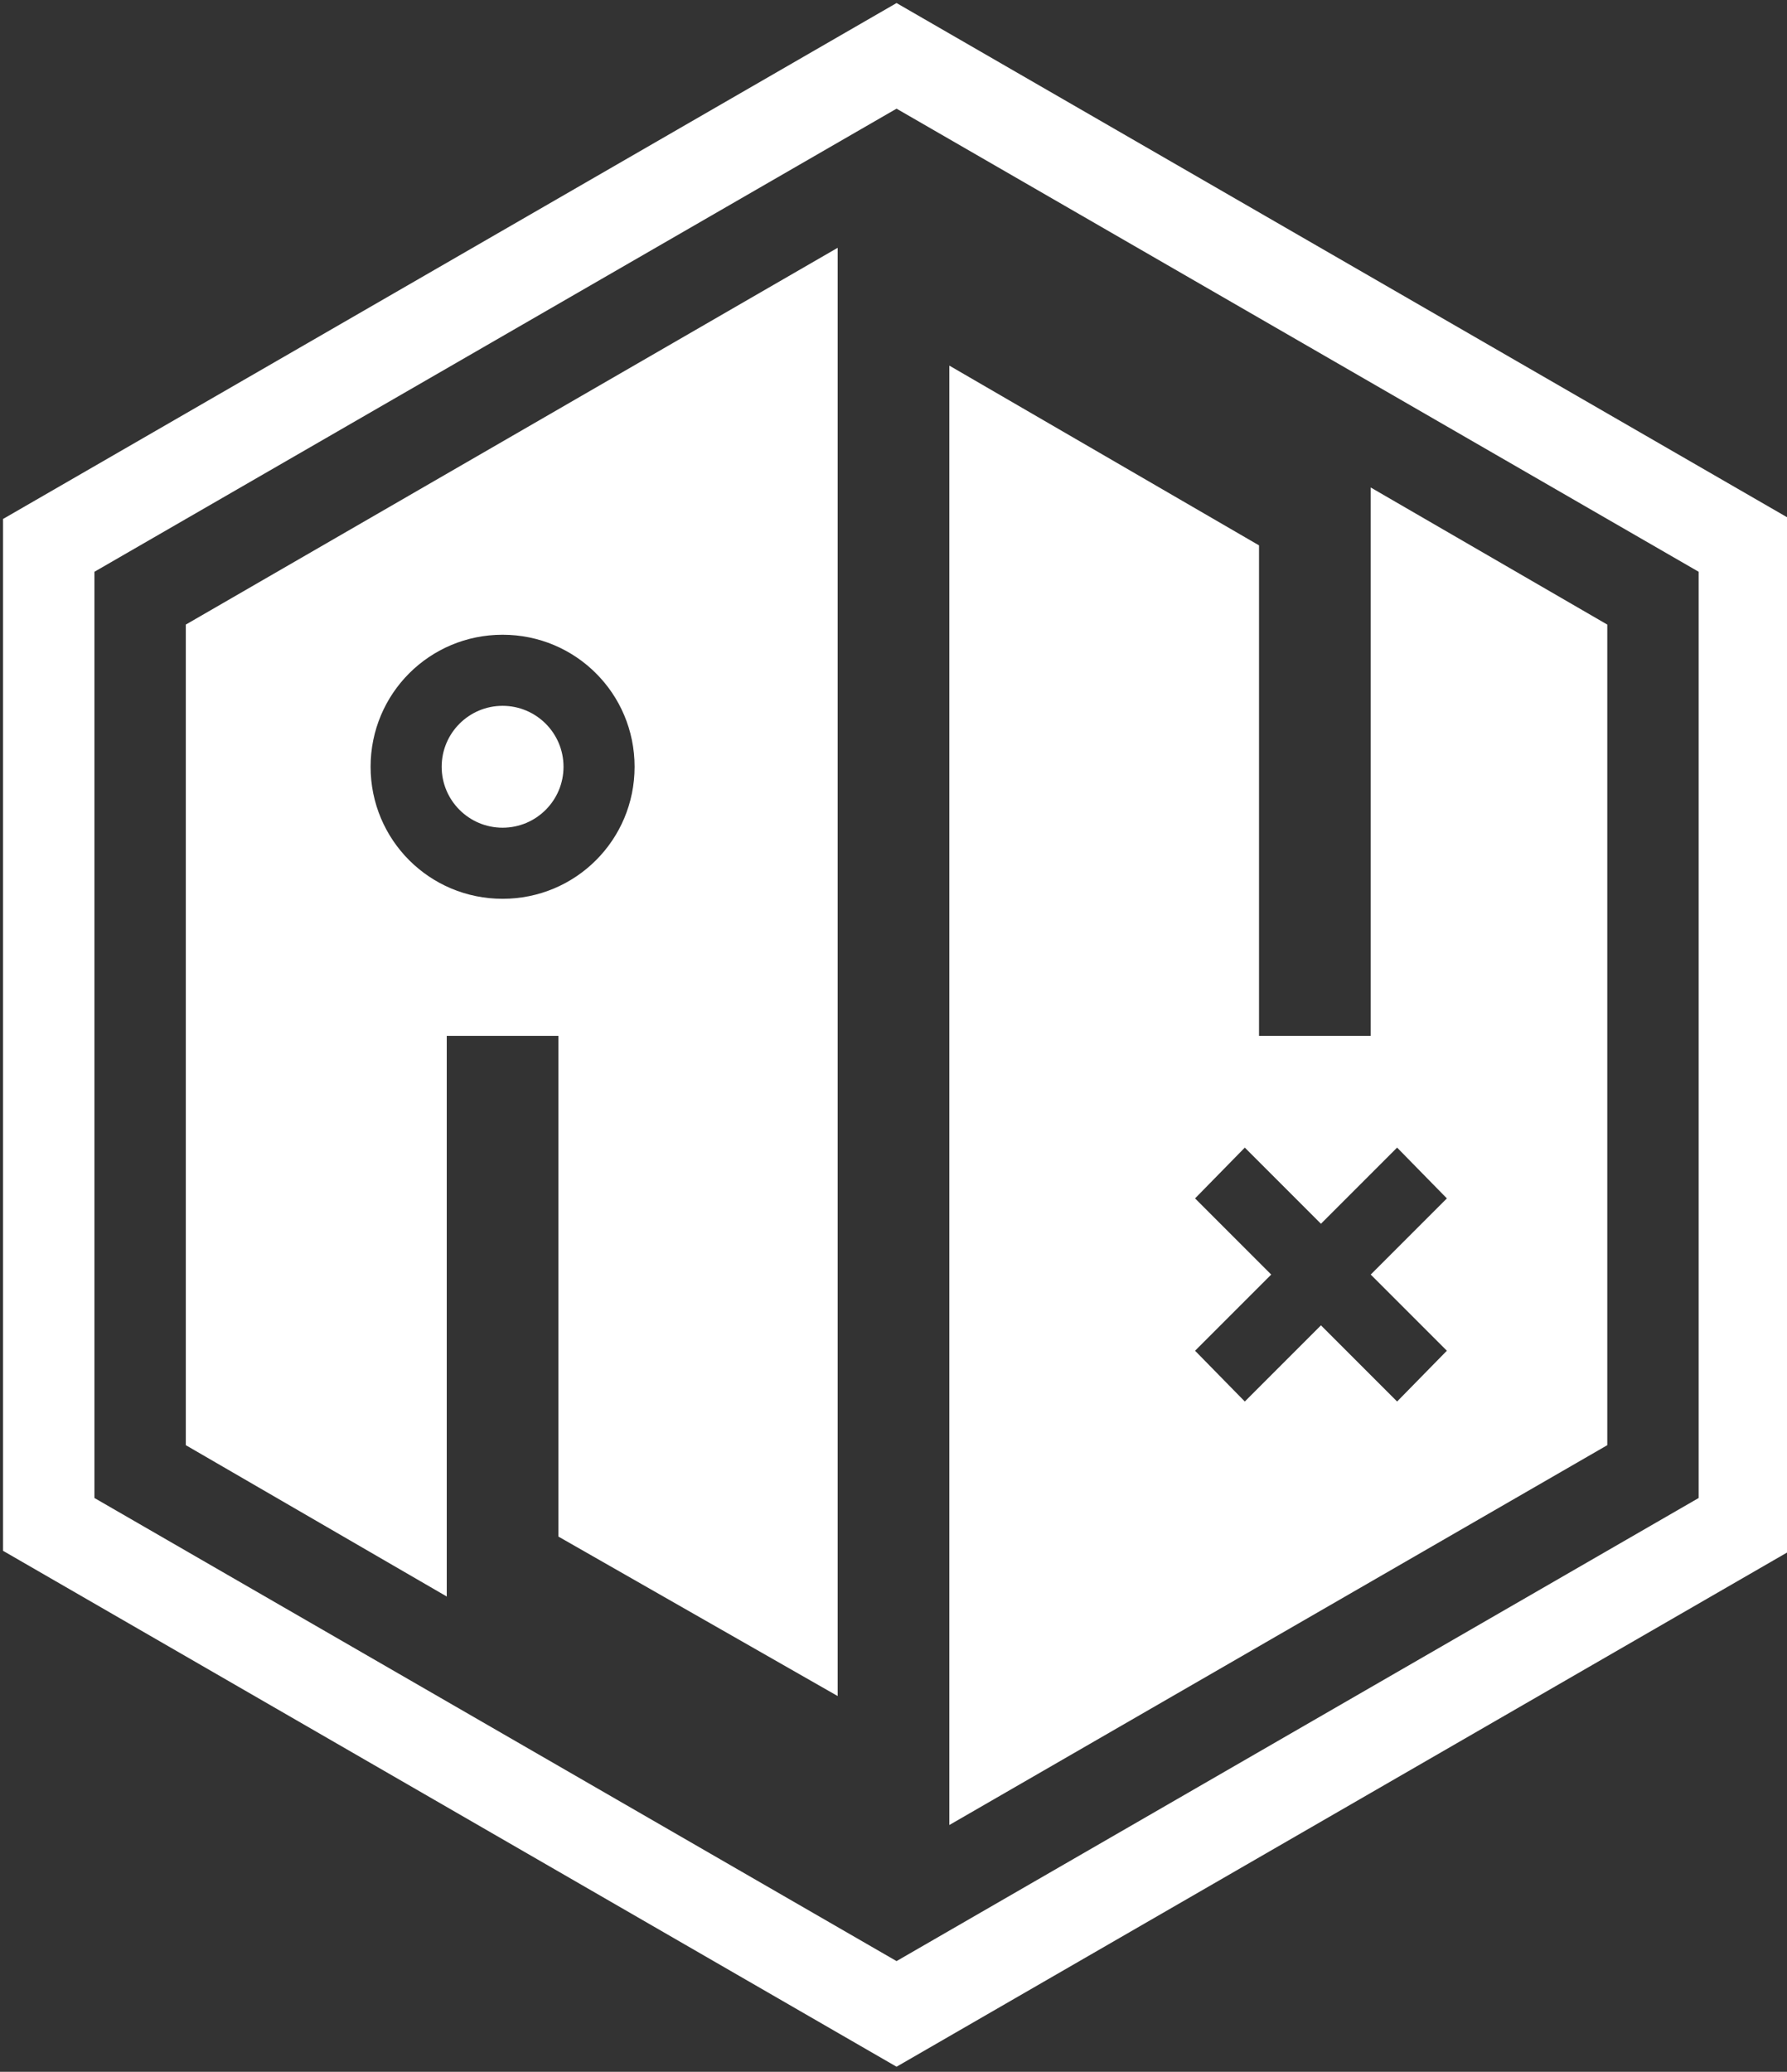
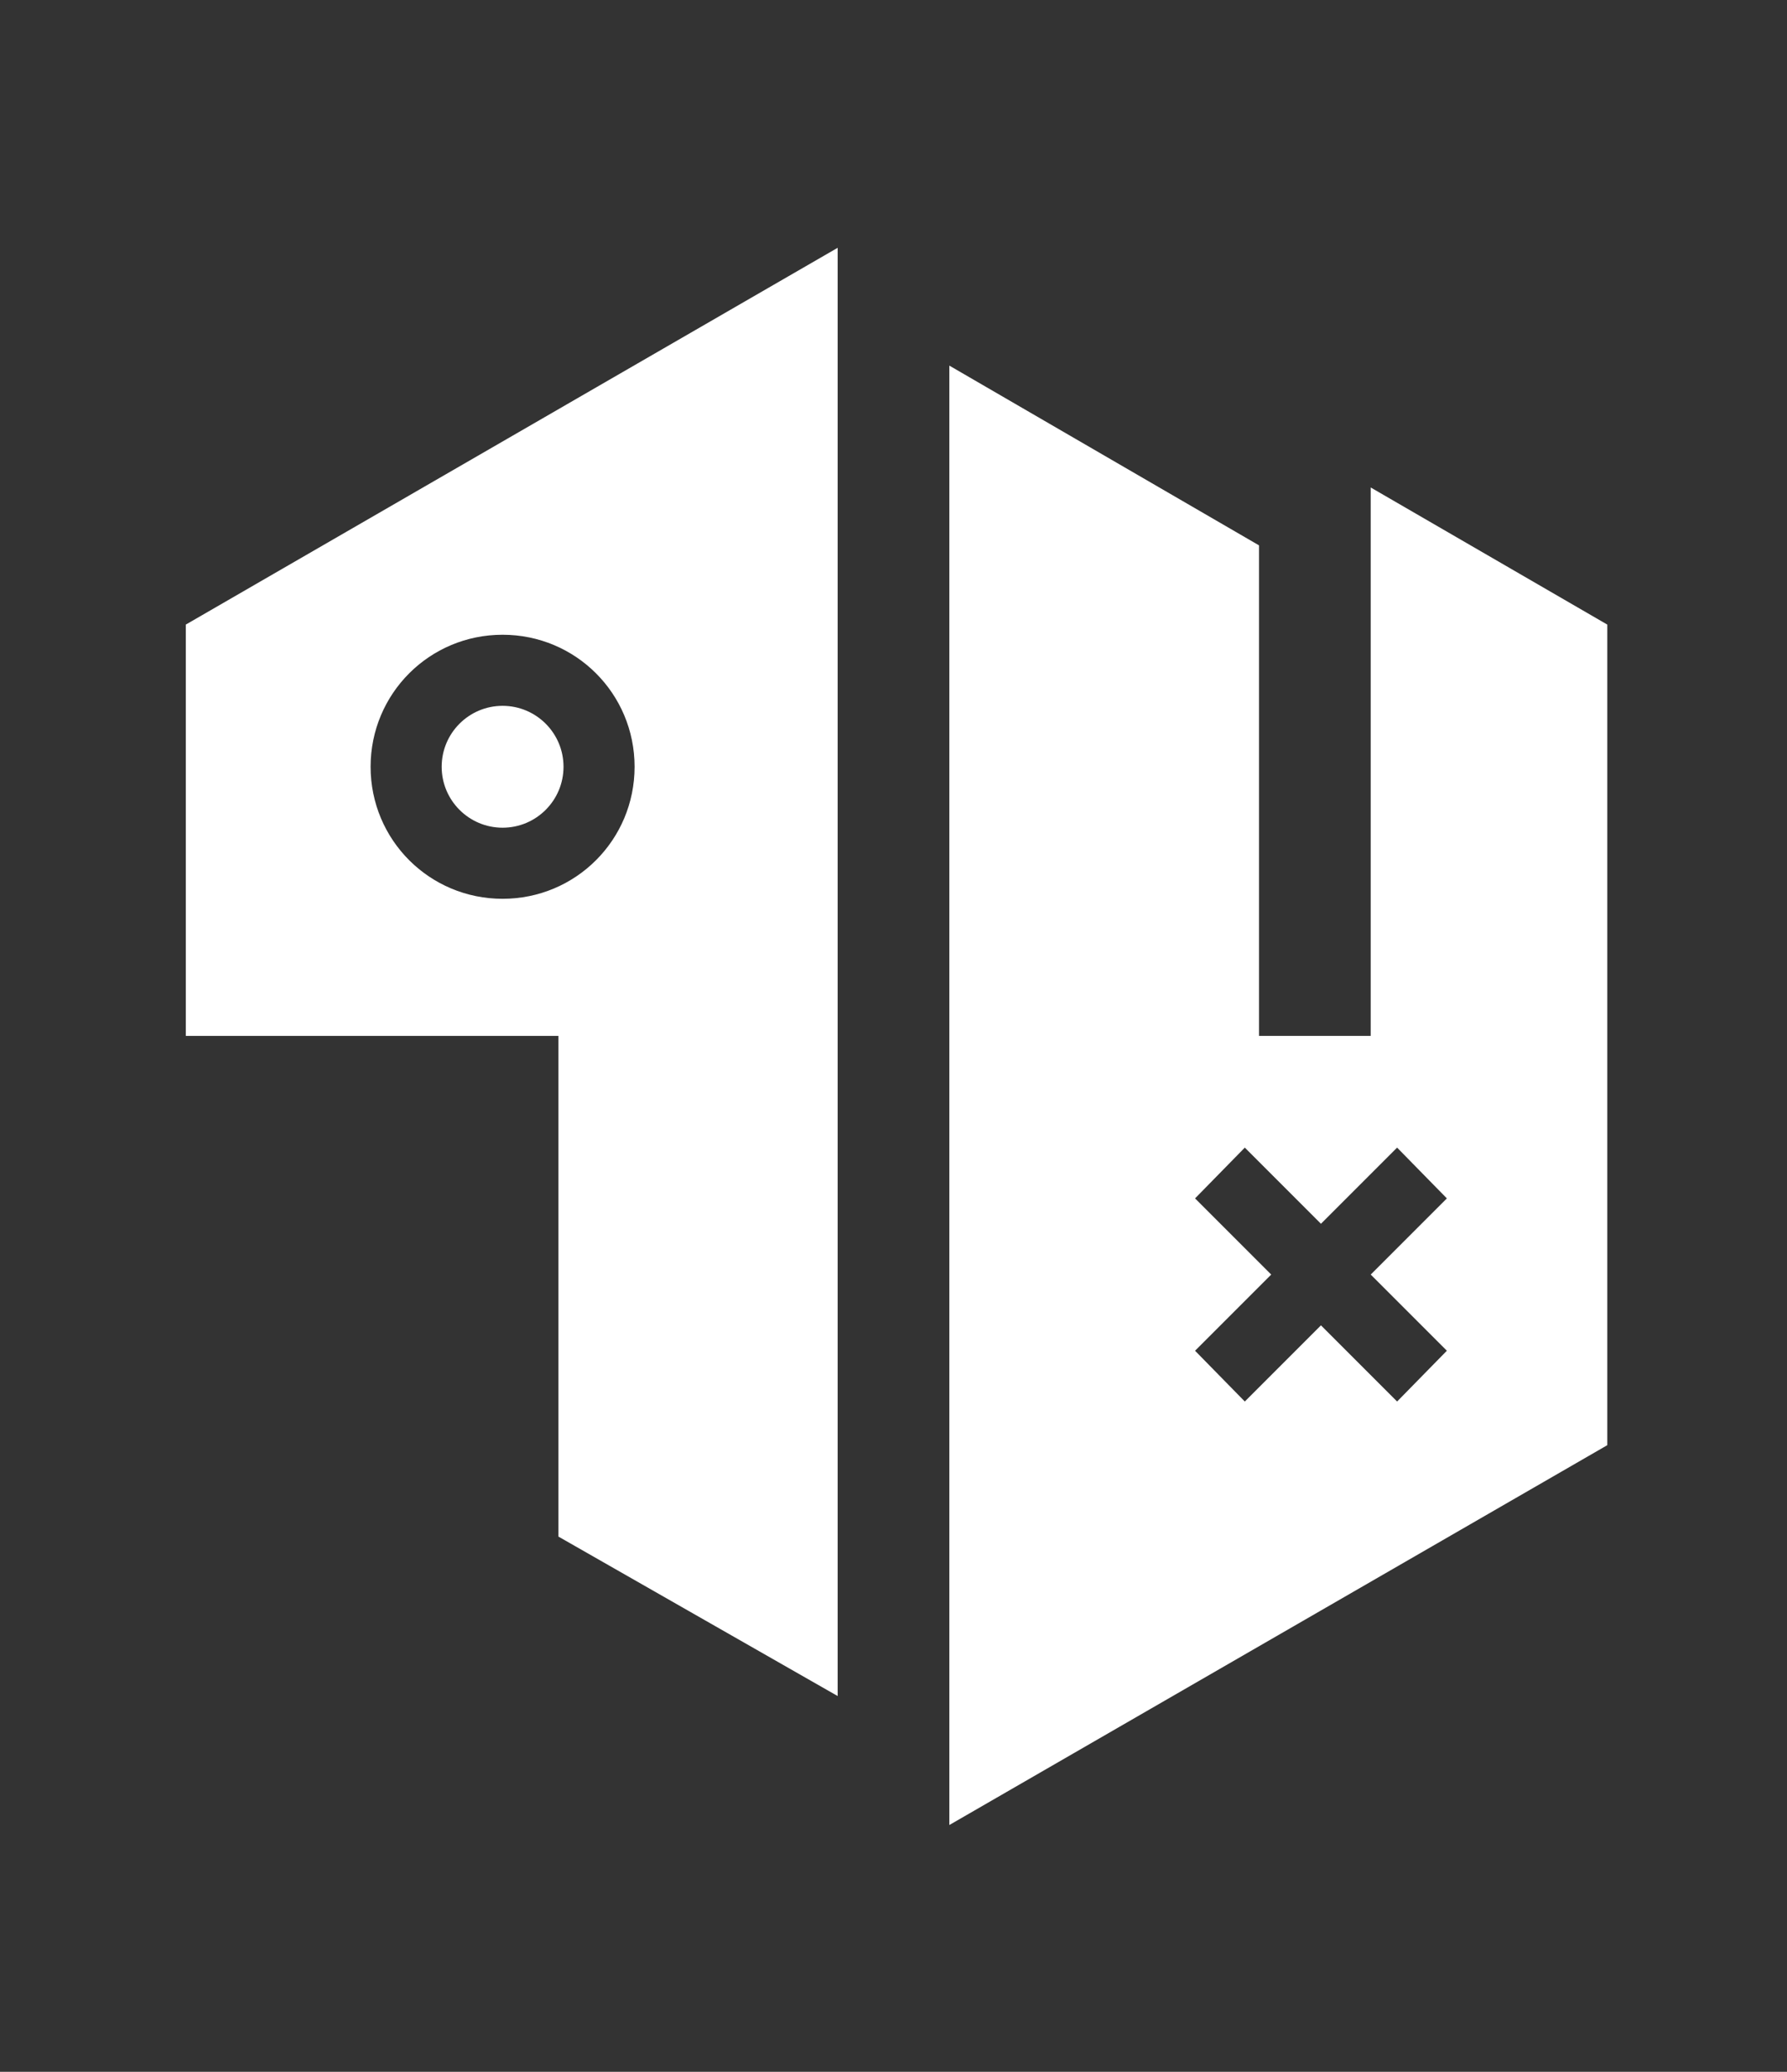
<svg xmlns="http://www.w3.org/2000/svg" version="1.1" id="Calque_1" x="0px" y="0px" viewBox="0 0 176 204" style="enable-background:new 0 0 176 204;" xml:space="preserve">
  <rect x="0" y="0" width="176" height="204" fill="#333333" stroke="none" />
  <style type="text/css">
	.st0{fill:#FFFFFF;}
</style>
  <g>
    <g>
-       <path class="st0" d="M44,102h11v49.3L82.5,167V24.4L18.3,61.5v80.8L44,157.2V102z M49.5,62.5c7.2,0,13,5.8,13,13s-5.8,13-13,13    s-13-5.8-13-13S42.3,62.5,49.5,62.5z" />
+       <path class="st0" d="M44,102h11v49.3L82.5,167V24.4L18.3,61.5v80.8V102z M49.5,62.5c7.2,0,13,5.8,13,13s-5.8,13-13,13    s-13-5.8-13-13S42.3,62.5,49.5,62.5z" />
    </g>
    <g>
      <circle class="st0" cx="49.5" cy="75.5" r="6" />
    </g>
    <g>
      <path class="st0" d="M135,48v54h-11V53.7L93.5,36v143.7l64.8-37.4V61.5L135,48z M142.5,133l-4.9,5l-7.5-7.5l-7.5,7.5l-4.9-5    l7.5-7.5l-7.5-7.5l4.9-5l7.5,7.5l7.5-7.5l4.9,5l-7.5,7.5L142.5,133z" />
    </g>
  </g>
-   <path class="st0" d="M88.3,10.7l79,45.6v91.2l-79,45.6l-79-45.6V56.3L88.3,10.7 M88.3,0.3l-88,50.8v101.6l88,50.8l88-50.8V51.1  L88.3,0.3L88.3,0.3z" />
</svg>